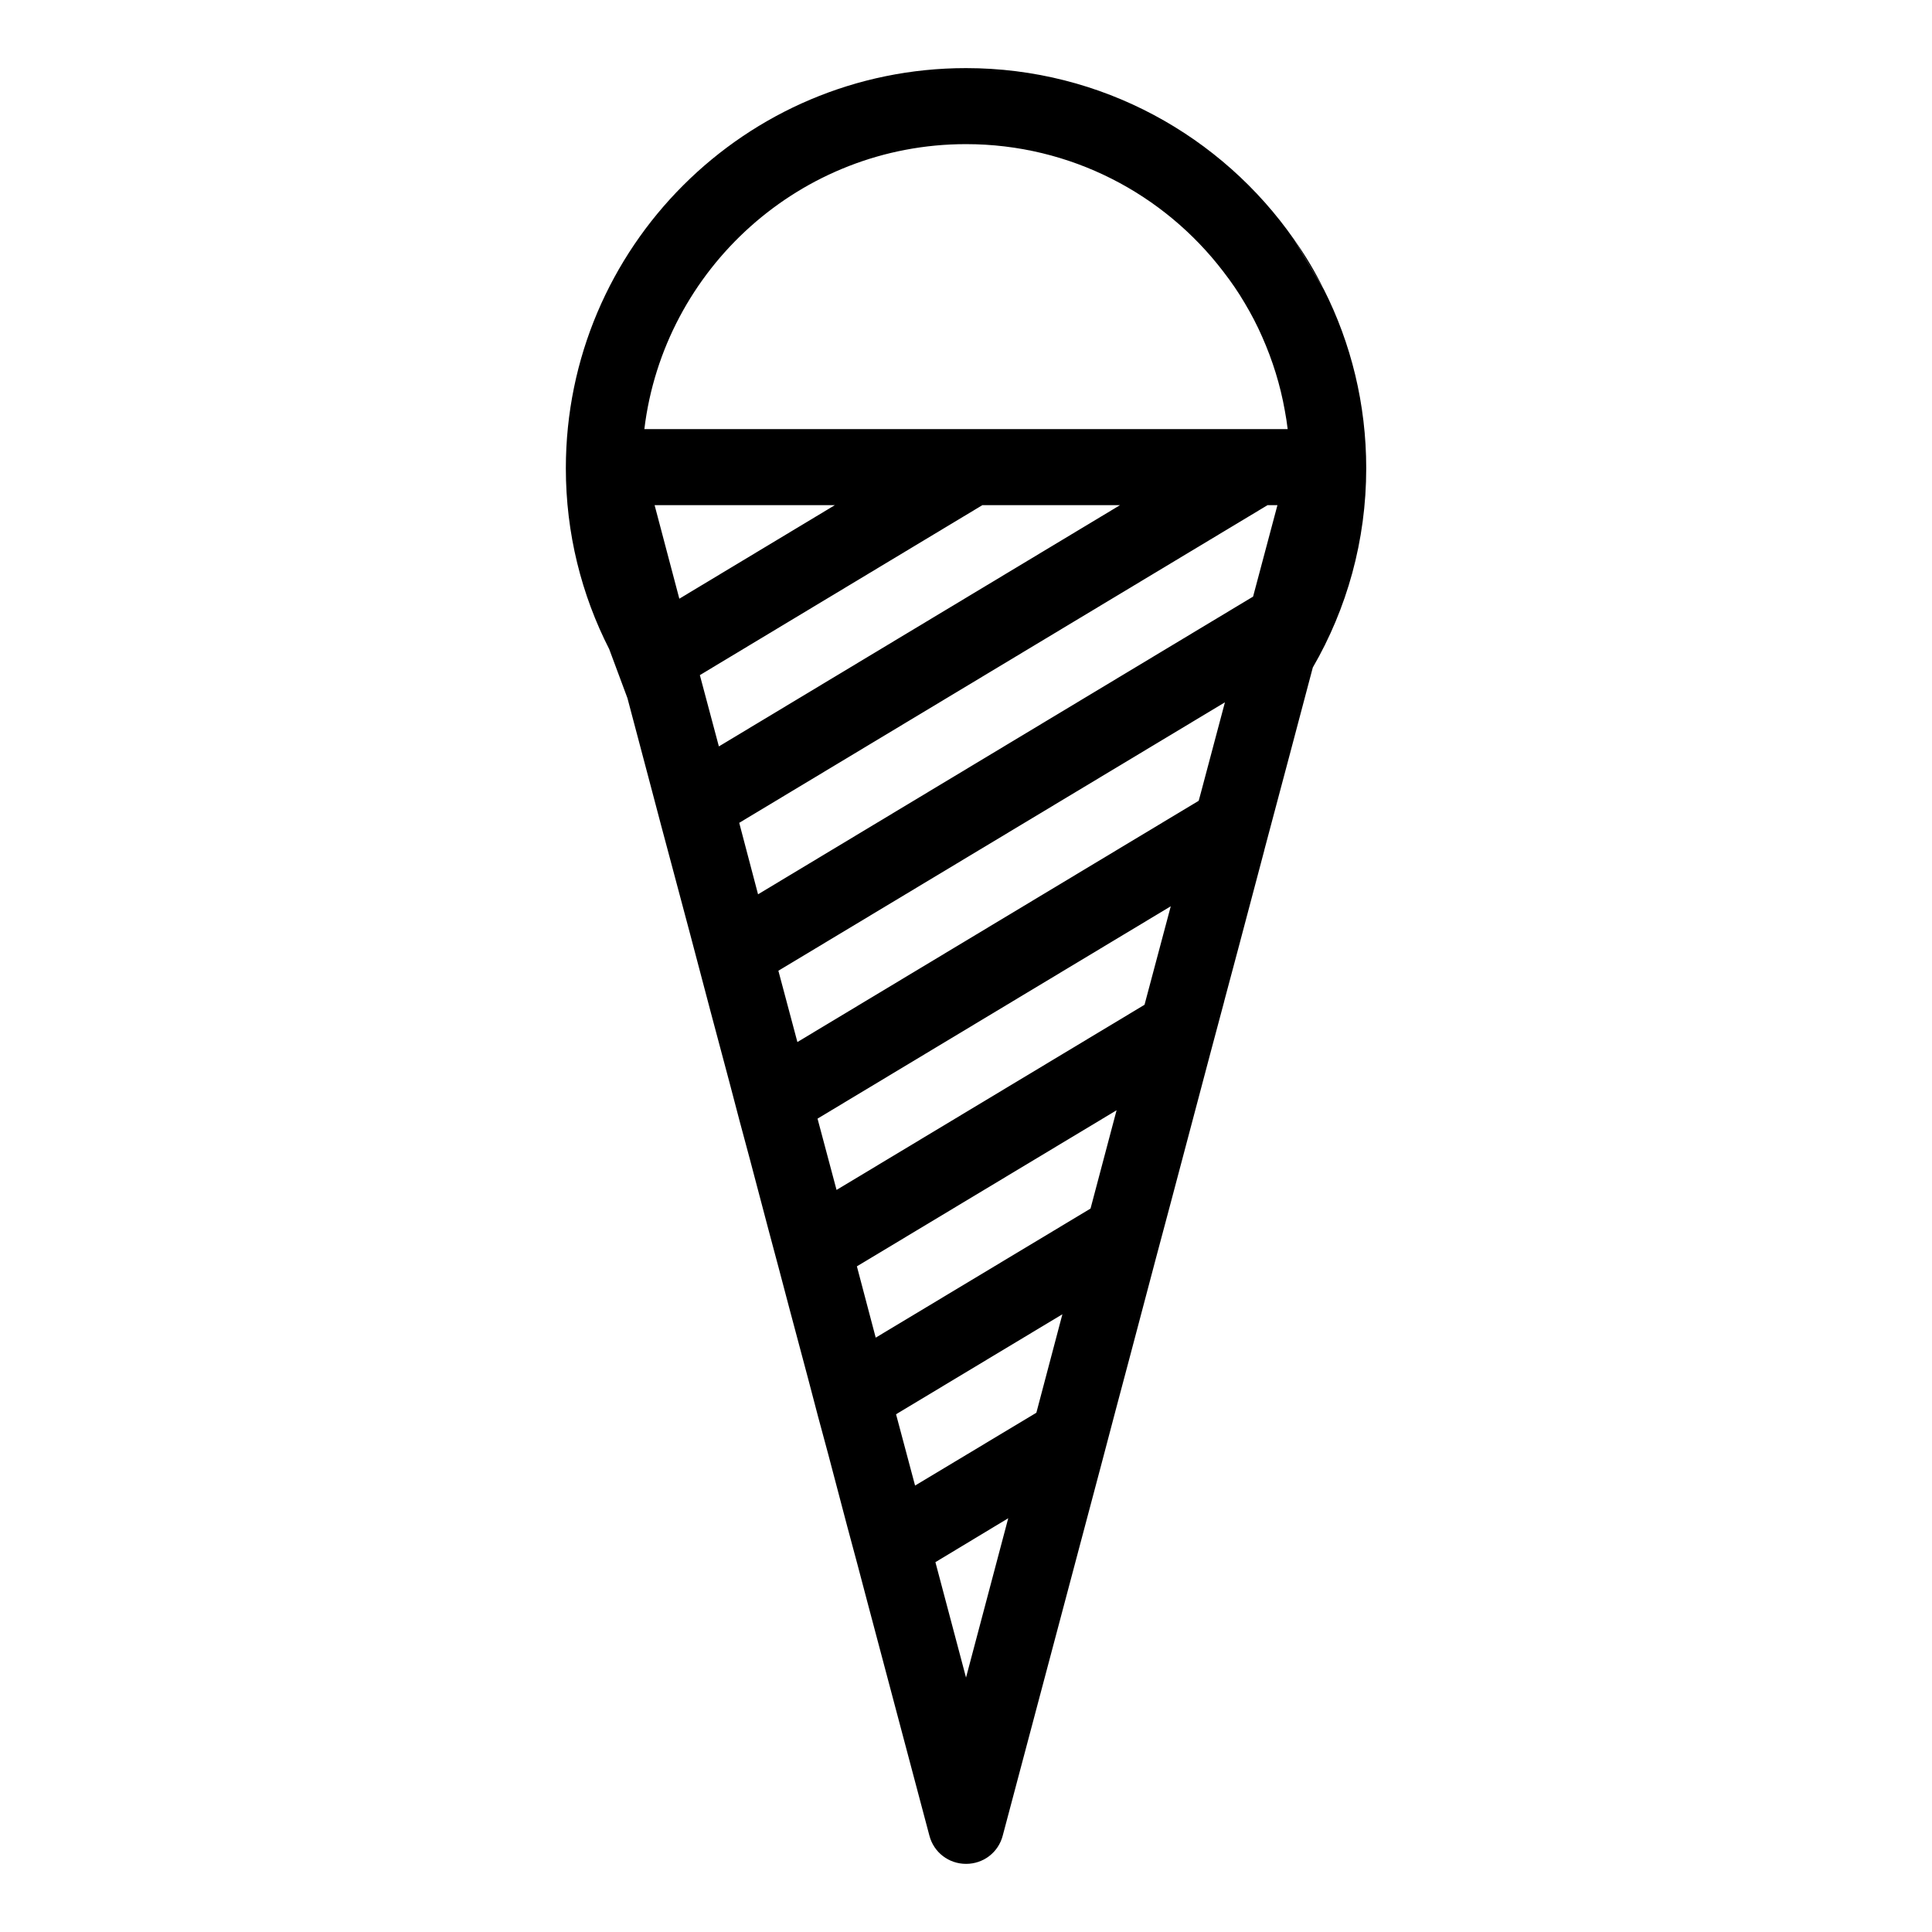
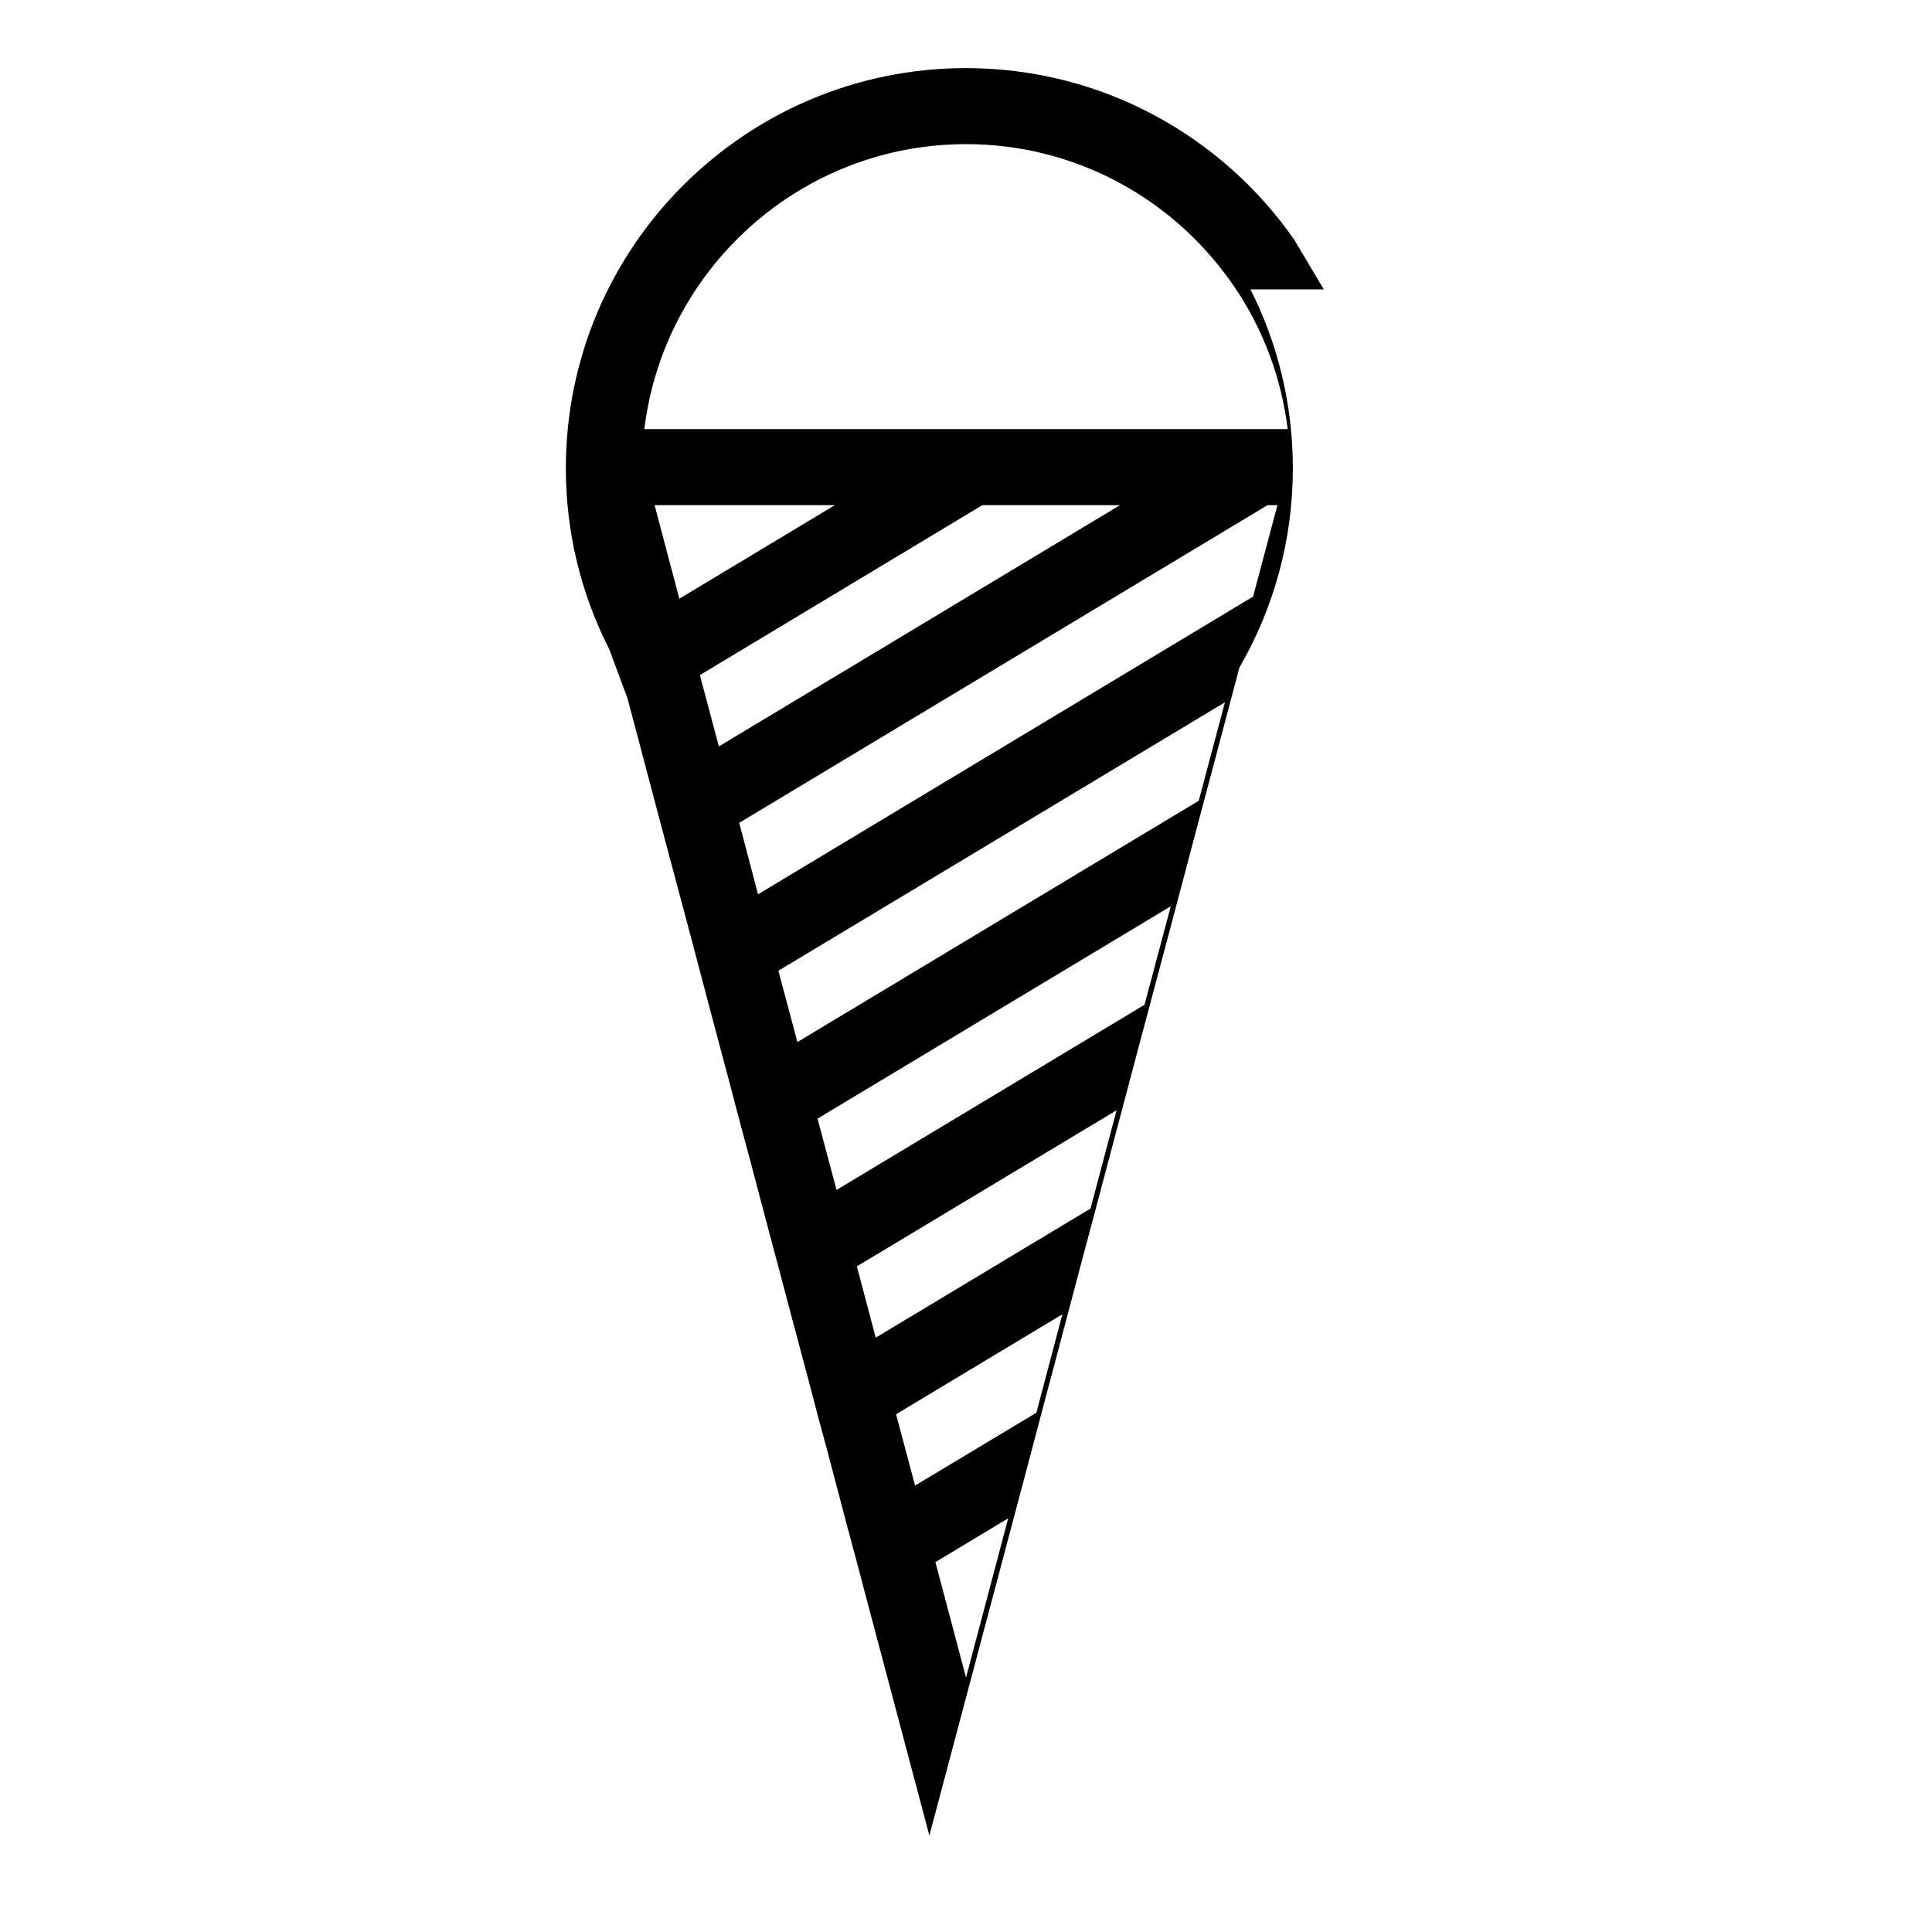
<svg xmlns="http://www.w3.org/2000/svg" fill="#000000" width="800px" height="800px" version="1.1" viewBox="144 144 512 512">
  <g>
-     <path d="m486.96 207.49 7.859 13.199c-2.269-4.633-4.887-9.016-7.859-13.199z" />
-     <path d="m494.82 220.69-7.859-13.199c-19.145-27.457-50.988-45.441-86.957-45.441-58.492 0-106.05 47.508-106.05 106.05 0 17.23 4.133 33.504 11.488 47.914l4.836 13 6.246 23.578 2.672 10.125 2.719 10.176 5.039 18.895 5.344 20.25 5.039 18.895 2.672 10.176 2.719 10.125 4.988 18.895 2.719 10.176 2.672 10.125 5.039 18.895 2.672 10.176 2.719 10.078 4.988 18.941 2.719 10.125 2.672 10.125 16.375 61.668c1.16 4.484 5.141 7.508 9.723 7.508 4.586 0 8.566-3.023 9.723-7.508l26.301-99 3.68-13.957 3.727-14.008 6.902-26.098 3.727-13.957 3.727-14.055 6.902-26.047 3.727-13.957v-0.051l3.727-13.957 6.902-26.047-0.004-0.039 3.727-14.008 3.074-11.539 6.047-22.824c9.02-15.566 14.156-33.605 14.156-52.801 0-17.02-4.031-33.145-11.234-47.402zm-170.79 81.973-6.551-24.789h47.762zm10.48 39.145-5.039-18.895 74.867-45.039h36.477zm20.809 78.344-5.039-18.895 118.34-71.137-6.297 23.68-0.656 2.418zm44.688 168.42-8.113-30.582 19.297-11.637zm18.641-70.18-32.145 19.297-5.039-18.895 44.082-26.5zm14.355-54.109-56.93 34.207-4.988-18.895 68.82-41.363zm14.309-54.008-81.617 49.07-5.039-18.895 93.609-56.277zm28.77-108.17-131.19 78.895-4.988-18.941 140.01-84.188h2.621zm-161.32-44.387c5.141-42.473 41.414-75.52 85.246-75.52 27.762 0 52.496 13.25 68.164 33.754 2.066 2.672 3.981 5.441 5.691 8.363 1.715 2.871 3.273 5.844 4.637 8.969 2.719 6.144 4.785 12.695 5.996 19.547 0.301 1.613 0.555 3.223 0.754 4.887z" />
+     <path d="m494.82 220.69-7.859-13.199c-19.145-27.457-50.988-45.441-86.957-45.441-58.492 0-106.05 47.508-106.05 106.05 0 17.23 4.133 33.504 11.488 47.914l4.836 13 6.246 23.578 2.672 10.125 2.719 10.176 5.039 18.895 5.344 20.25 5.039 18.895 2.672 10.176 2.719 10.125 4.988 18.895 2.719 10.176 2.672 10.125 5.039 18.895 2.672 10.176 2.719 10.078 4.988 18.941 2.719 10.125 2.672 10.125 16.375 61.668l26.301-99 3.68-13.957 3.727-14.008 6.902-26.098 3.727-13.957 3.727-14.055 6.902-26.047 3.727-13.957v-0.051l3.727-13.957 6.902-26.047-0.004-0.039 3.727-14.008 3.074-11.539 6.047-22.824c9.02-15.566 14.156-33.605 14.156-52.801 0-17.02-4.031-33.145-11.234-47.402zm-170.79 81.973-6.551-24.789h47.762zm10.48 39.145-5.039-18.895 74.867-45.039h36.477zm20.809 78.344-5.039-18.895 118.34-71.137-6.297 23.68-0.656 2.418zm44.688 168.42-8.113-30.582 19.297-11.637zm18.641-70.18-32.145 19.297-5.039-18.895 44.082-26.5zm14.355-54.109-56.93 34.207-4.988-18.895 68.82-41.363zm14.309-54.008-81.617 49.07-5.039-18.895 93.609-56.277zm28.77-108.17-131.19 78.895-4.988-18.941 140.01-84.188h2.621zm-161.32-44.387c5.141-42.473 41.414-75.52 85.246-75.52 27.762 0 52.496 13.25 68.164 33.754 2.066 2.672 3.981 5.441 5.691 8.363 1.715 2.871 3.273 5.844 4.637 8.969 2.719 6.144 4.785 12.695 5.996 19.547 0.301 1.613 0.555 3.223 0.754 4.887z" />
  </g>
</svg>